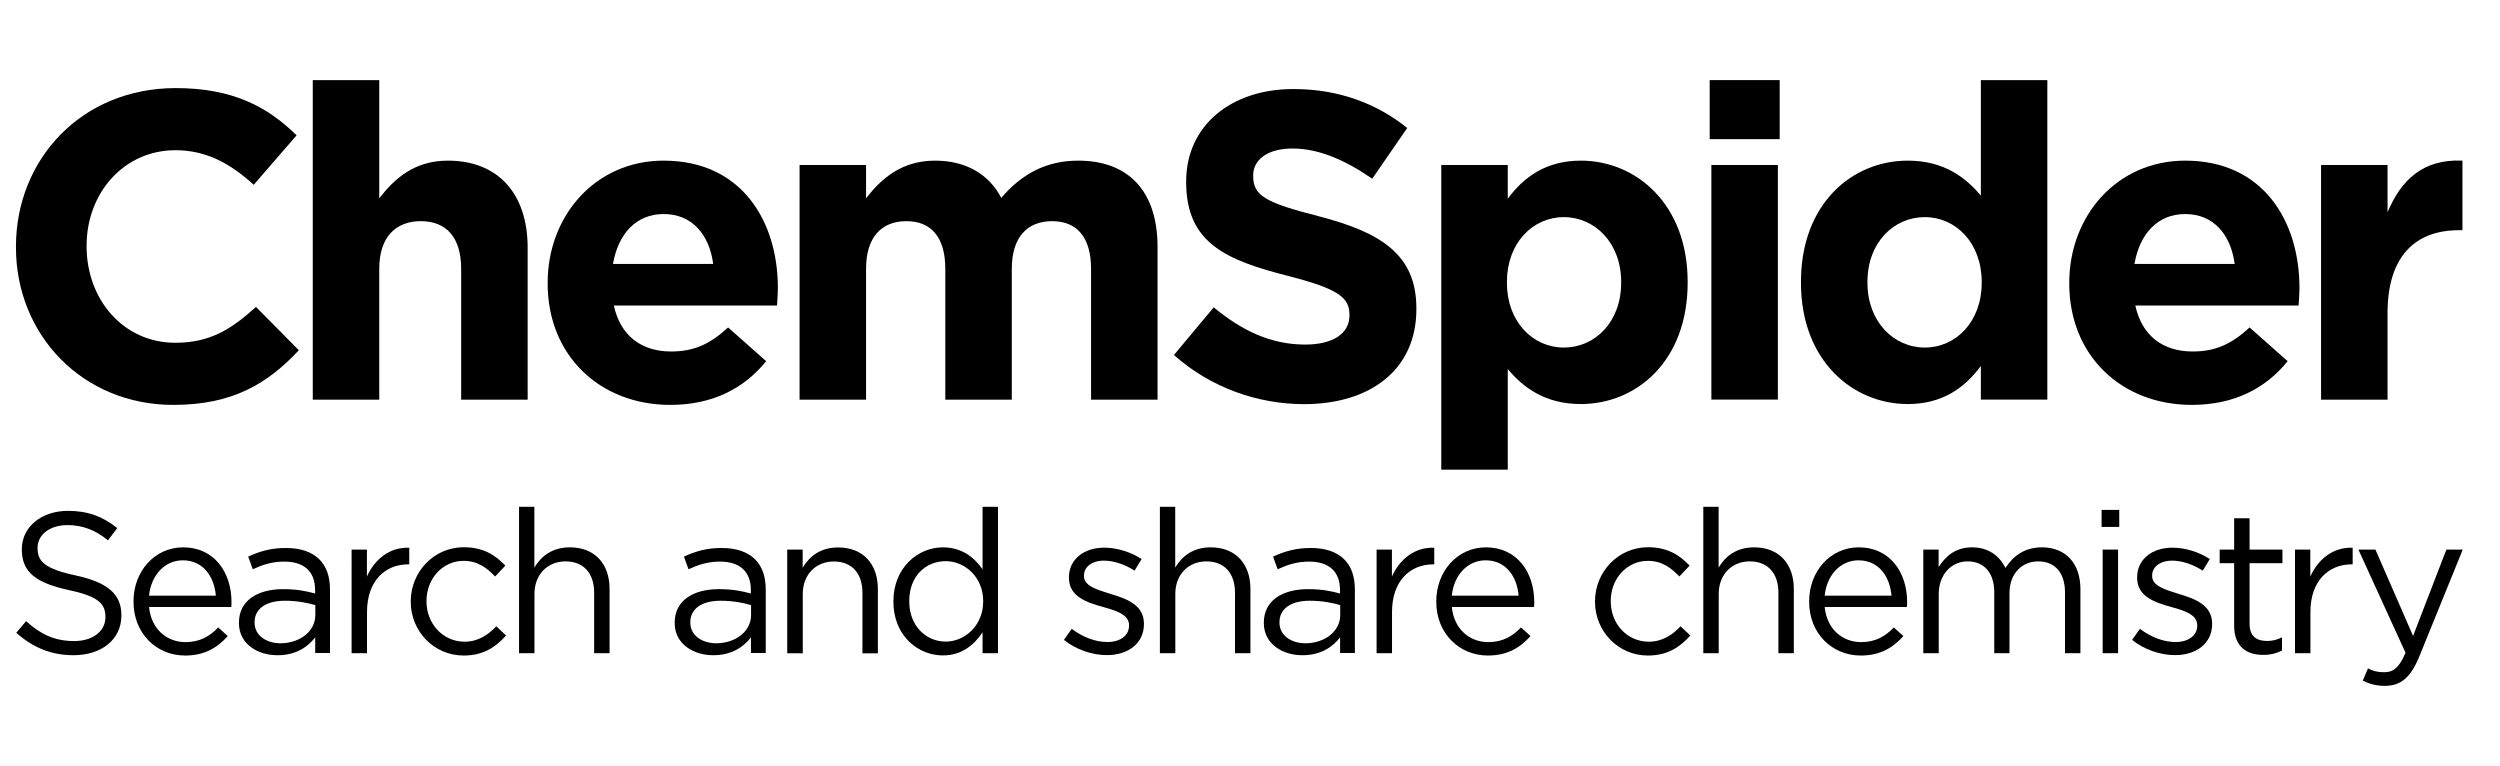
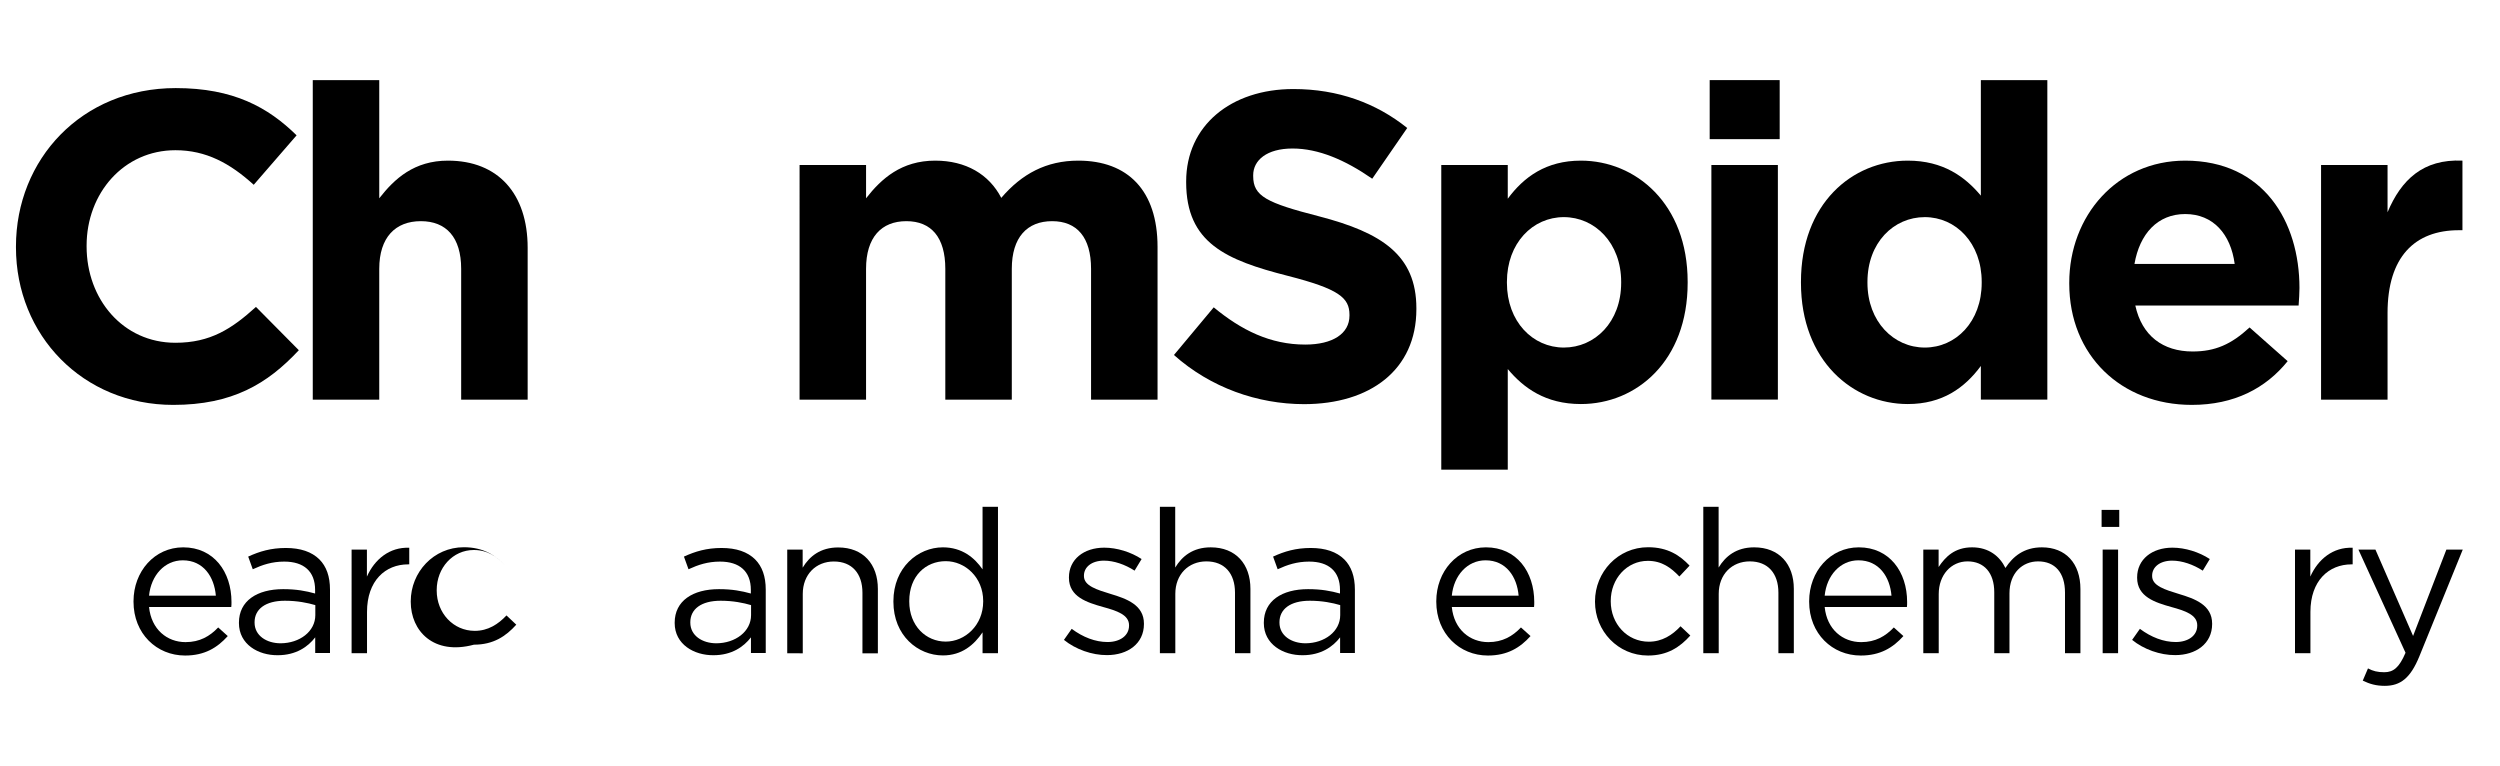
<svg xmlns="http://www.w3.org/2000/svg" version="1.1" id="Layer_1" x="0px" y="0px" viewBox="7 0 235 72" style="enable-background:new 0 0 247 72;" xml:space="preserve">
  <g>
    <g>
-       <path d="M8.53,59.48l0.92-1.09c1.38,1.24,2.69,1.87,4.52,1.87c1.77,0,2.94-0.94,2.94-2.24v-0.04c0-1.22-0.66-1.92-3.43-2.51    c-3.03-0.66-4.43-1.64-4.43-3.81v-0.04c0-2.07,1.83-3.6,4.33-3.6c1.92,0,3.3,0.55,4.64,1.62l-0.87,1.15    c-1.22-1-2.45-1.43-3.81-1.43c-1.71,0-2.81,0.94-2.81,2.13v0.04c0,1.24,0.68,1.94,3.58,2.56c2.94,0.64,4.3,1.71,4.3,3.73v0.04    c0,2.26-1.88,3.73-4.5,3.73C11.83,61.59,10.11,60.89,8.53,59.48z" />
      <path d="M19.55,56.56v-0.04c0-2.81,1.98-5.07,4.67-5.07c2.88,0,4.54,2.3,4.54,5.14c0,0.19,0,0.3-0.02,0.47h-7.73    c0.21,2.11,1.7,3.3,3.43,3.3c1.34,0,2.28-0.55,3.07-1.38l0.9,0.81c-0.98,1.09-2.17,1.83-4.01,1.83    C21.73,61.62,19.55,59.57,19.55,56.56z M27.29,55.99c-0.15-1.77-1.17-3.32-3.11-3.32c-1.7,0-2.98,1.41-3.17,3.32H27.29z" />
      <path d="M29.46,58.57v-0.04c0-2.05,1.7-3.15,4.16-3.15c1.24,0,2.13,0.17,3,0.41v-0.34c0-1.75-1.07-2.66-2.9-2.66    c-1.15,0-2.05,0.3-2.96,0.72l-0.43-1.19c1.07-0.49,2.13-0.81,3.54-0.81c1.38,0,2.43,0.36,3.15,1.07c0.66,0.66,1,1.6,1,2.85v5.95    h-1.39v-1.47c-0.68,0.89-1.81,1.68-3.52,1.68C31.28,61.61,29.46,60.57,29.46,58.57z M36.64,57.82v-0.94    c-0.72-0.21-1.68-0.41-2.86-0.41c-1.83,0-2.85,0.79-2.85,2.02v0.04c0,1.22,1.13,1.94,2.45,1.94    C35.17,60.46,36.64,59.36,36.64,57.82z" />
      <path d="M40.04,51.66h1.45v2.54c0.72-1.62,2.13-2.79,3.98-2.71v1.56h-0.11c-2.13,0-3.86,1.53-3.86,4.47v3.88h-1.45V51.66z" />
-       <path d="M45.61,56.57v-0.04c0-2.75,2.15-5.09,4.99-5.09c1.85,0,3,0.77,3.9,1.73l-0.96,1.02c-0.77-0.81-1.64-1.47-2.96-1.47    c-1.98,0-3.49,1.68-3.49,3.77v0.04c0,2.11,1.55,3.79,3.58,3.79c1.24,0,2.2-0.62,2.98-1.45l0.92,0.87    c-0.98,1.09-2.15,1.88-3.98,1.88C47.76,61.62,45.61,59.31,45.61,56.57z" />
-       <path d="M55.78,47.64h1.45v5.71c0.64-1.06,1.66-1.9,3.34-1.9c2.36,0,3.73,1.58,3.73,3.9v6.05h-1.45v-5.69    c0-1.81-0.98-2.94-2.69-2.94c-1.68,0-2.92,1.22-2.92,3.05v5.58h-1.45V47.64z" />
+       <path d="M45.61,56.57v-0.04c0-2.75,2.15-5.09,4.99-5.09c1.85,0,3,0.77,3.9,1.73c-0.77-0.81-1.64-1.47-2.96-1.47    c-1.98,0-3.49,1.68-3.49,3.77v0.04c0,2.11,1.55,3.79,3.58,3.79c1.24,0,2.2-0.62,2.98-1.45l0.92,0.87    c-0.98,1.09-2.15,1.88-3.98,1.88C47.76,61.62,45.61,59.31,45.61,56.57z" />
      <path d="M70.42,58.57v-0.04c0-2.05,1.7-3.15,4.16-3.15c1.24,0,2.13,0.17,3,0.41v-0.34c0-1.75-1.07-2.66-2.9-2.66    c-1.15,0-2.05,0.3-2.96,0.72l-0.43-1.19c1.07-0.49,2.13-0.81,3.54-0.81c1.38,0,2.43,0.36,3.15,1.07c0.66,0.66,1,1.6,1,2.85v5.95    h-1.39v-1.47c-0.68,0.89-1.81,1.68-3.52,1.68C72.25,61.61,70.42,60.57,70.42,58.57z M77.6,57.82v-0.94    c-0.72-0.21-1.68-0.41-2.86-0.41c-1.83,0-2.85,0.79-2.85,2.02v0.04c0,1.22,1.13,1.94,2.45,1.94C76.13,60.46,77.6,59.36,77.6,57.82    z" />
      <path d="M81,51.66h1.45v1.7c0.64-1.06,1.66-1.9,3.34-1.9c2.36,0,3.73,1.58,3.73,3.9v6.05h-1.45v-5.69c0-1.81-0.98-2.94-2.69-2.94    c-1.68,0-2.92,1.22-2.92,3.05v5.58H81V51.66z" />
      <path d="M90.98,56.56v-0.04c0-3.18,2.32-5.07,4.65-5.07c1.81,0,2.98,0.98,3.73,2.07v-5.88h1.45V61.4h-1.45v-1.96    c-0.79,1.17-1.94,2.17-3.73,2.17C93.3,61.61,90.98,59.76,90.98,56.56z M99.42,56.54V56.5c0-2.24-1.71-3.75-3.52-3.75    c-1.88,0-3.43,1.39-3.43,3.75v0.04c0,2.3,1.58,3.77,3.43,3.77C97.71,60.31,99.42,58.78,99.42,56.54z" />
      <path d="M107.01,60.15l0.73-1.04c1.06,0.79,2.22,1.24,3.37,1.24c1.17,0,2.02-0.6,2.02-1.54v-0.04c0-0.98-1.15-1.36-2.43-1.71    c-1.53-0.43-3.22-0.96-3.22-2.75v-0.04c0-1.68,1.39-2.79,3.32-2.79c1.19,0,2.51,0.41,3.51,1.07l-0.66,1.09    c-0.9-0.58-1.94-0.94-2.88-0.94c-1.15,0-1.88,0.6-1.88,1.41v0.04c0,0.92,1.21,1.28,2.51,1.68c1.51,0.45,3.13,1.04,3.13,2.79v0.04    c0,1.85-1.53,2.92-3.47,2.92C109.65,61.59,108.11,61.04,107.01,60.15z" />
      <path d="M116.02,47.64h1.45v5.71c0.64-1.06,1.66-1.9,3.34-1.9c2.36,0,3.73,1.58,3.73,3.9v6.05h-1.45v-5.69    c0-1.81-0.98-2.94-2.69-2.94c-1.68,0-2.92,1.22-2.92,3.05v5.58h-1.45V47.64z" />
      <path d="M125.8,58.57v-0.04c0-2.05,1.7-3.15,4.16-3.15c1.24,0,2.13,0.17,3,0.41v-0.34c0-1.75-1.07-2.66-2.9-2.66    c-1.15,0-2.05,0.3-2.96,0.72l-0.43-1.19c1.07-0.49,2.13-0.81,3.54-0.81c1.38,0,2.43,0.36,3.15,1.07c0.66,0.66,1,1.6,1,2.85v5.95    h-1.39v-1.47c-0.68,0.89-1.81,1.68-3.52,1.68C127.63,61.61,125.8,60.57,125.8,58.57z M132.98,57.82v-0.94    c-0.72-0.21-1.68-0.41-2.86-0.41c-1.83,0-2.85,0.79-2.85,2.02v0.04c0,1.22,1.13,1.94,2.45,1.94    C131.51,60.46,132.98,59.36,132.98,57.82z" />
-       <path d="M136.39,51.66h1.45v2.54c0.72-1.62,2.13-2.79,3.98-2.71v1.56h-0.11c-2.13,0-3.86,1.53-3.86,4.47v3.88h-1.45V51.66z" />
      <path d="M142.01,56.56v-0.04c0-2.81,1.98-5.07,4.67-5.07c2.88,0,4.54,2.3,4.54,5.14c0,0.19,0,0.3-0.02,0.47h-7.73    c0.21,2.11,1.7,3.3,3.43,3.3c1.34,0,2.28-0.55,3.07-1.38l0.9,0.81c-0.98,1.09-2.17,1.83-4.01,1.83    C144.2,61.62,142.01,59.57,142.01,56.56z M149.75,55.99c-0.15-1.77-1.17-3.32-3.11-3.32c-1.7,0-2.98,1.41-3.17,3.32H149.75z" />
      <path d="M156.93,56.57v-0.04c0-2.75,2.15-5.09,4.99-5.09c1.85,0,3,0.77,3.9,1.73l-0.96,1.02c-0.77-0.81-1.64-1.47-2.96-1.47    c-1.98,0-3.49,1.68-3.49,3.77v0.04c0,2.11,1.54,3.79,3.58,3.79c1.24,0,2.21-0.62,2.98-1.45l0.92,0.87    c-0.98,1.09-2.15,1.88-3.98,1.88C159.08,61.62,156.93,59.31,156.93,56.57z" />
      <path d="M167.1,47.64h1.45v5.71c0.64-1.06,1.66-1.9,3.34-1.9c2.36,0,3.73,1.58,3.73,3.9v6.05h-1.45v-5.69    c0-1.81-0.98-2.94-2.69-2.94c-1.68,0-2.92,1.22-2.92,3.05v5.58h-1.45V47.64z" />
      <path d="M177.06,56.56v-0.04c0-2.81,1.98-5.07,4.67-5.07c2.88,0,4.54,2.3,4.54,5.14c0,0.19,0,0.3-0.02,0.47h-7.73    c0.21,2.11,1.7,3.3,3.43,3.3c1.34,0,2.28-0.55,3.07-1.38l0.9,0.81c-0.98,1.09-2.17,1.83-4.01,1.83    C179.24,61.62,177.06,59.57,177.06,56.56z M184.8,55.99c-0.15-1.77-1.17-3.32-3.11-3.32c-1.7,0-2.98,1.41-3.17,3.32H184.8z" />
      <path d="M187.78,51.66h1.45v1.64c0.64-0.96,1.51-1.85,3.15-1.85c1.58,0,2.6,0.85,3.13,1.94c0.7-1.07,1.73-1.94,3.43-1.94    c2.24,0,3.62,1.51,3.62,3.92v6.03h-1.45v-5.69c0-1.88-0.94-2.94-2.53-2.94c-1.47,0-2.69,1.09-2.69,3.01v5.62h-1.43v-5.73    c0-1.83-0.96-2.9-2.51-2.9c-1.55,0-2.71,1.28-2.71,3.07v5.56h-1.45V51.66z" />
      <path d="M204.55,47.93h1.66v1.6h-1.66V47.93z M204.65,51.66h1.45v9.74h-1.45V51.66z" />
      <path d="M207.42,60.15l0.73-1.04c1.06,0.79,2.22,1.24,3.37,1.24c1.17,0,2.02-0.6,2.02-1.54v-0.04c0-0.98-1.15-1.36-2.43-1.71    c-1.53-0.43-3.22-0.96-3.22-2.75v-0.04c0-1.68,1.39-2.79,3.32-2.79c1.19,0,2.51,0.41,3.51,1.07l-0.66,1.09    c-0.9-0.58-1.94-0.94-2.88-0.94c-1.15,0-1.88,0.6-1.88,1.41v0.04c0,0.92,1.21,1.28,2.51,1.68c1.51,0.45,3.13,1.04,3.13,2.79v0.04    c0,1.85-1.53,2.92-3.47,2.92C210.06,61.59,208.51,61.04,207.42,60.15z" />
-       <path d="M217.01,58.82v-5.88h-1.36v-1.28h1.36v-2.94h1.45v2.94h3.09v1.28h-3.09v5.69c0,1.19,0.66,1.62,1.64,1.62    c0.49,0,0.9-0.09,1.41-0.34v1.24c-0.51,0.26-1.06,0.41-1.75,0.41C218.19,61.57,217.01,60.79,217.01,58.82z" />
      <path d="M222.72,51.66h1.45v2.54c0.72-1.62,2.13-2.79,3.98-2.71v1.56h-0.11c-2.13,0-3.86,1.53-3.86,4.47v3.88h-1.45V51.66z" />
      <path d="M236.96,51.66h1.54l-4.09,10.06c-0.83,2.02-1.77,2.75-3.24,2.75c-0.81,0-1.41-0.17-2.07-0.49l0.49-1.15    c0.47,0.25,0.9,0.36,1.53,0.36c0.87,0,1.41-0.45,2-1.83l-4.43-9.7h1.6l3.54,8.12L236.96,51.66z" />
    </g>
    <g>
      <path d="M8.5,23.25v-0.08c0-8.19,6.17-14.89,15.02-14.89c5.43,0,8.68,1.81,11.36,4.44l-4.03,4.65c-2.22-2.02-4.48-3.25-7.36-3.25    c-4.85,0-8.35,4.03-8.35,8.97v0.08c0,4.94,3.41,9.05,8.35,9.05c3.29,0,5.31-1.32,7.57-3.37l4.03,4.07    c-2.96,3.17-6.25,5.14-11.81,5.14C14.79,38.06,8.5,31.52,8.5,23.25z" />
      <path d="M36.4,7.53h6.25v11.11c1.44-1.85,3.29-3.54,6.46-3.54c4.73,0,7.49,3.13,7.49,8.19v14.28h-6.25v-12.3    c0-2.96-1.4-4.48-3.79-4.48c-2.39,0-3.91,1.52-3.91,4.48v12.3H36.4V7.53z" />
-       <path d="M58.48,26.66v-0.08c0-6.29,4.48-11.48,10.9-11.48c7.36,0,10.74,5.72,10.74,11.97c0,0.49-0.04,1.07-0.08,1.65H64.7    c0.62,2.84,2.59,4.32,5.39,4.32c2.1,0,3.62-0.66,5.35-2.26l3.58,3.17c-2.06,2.55-5.02,4.11-9.01,4.11    C63.38,38.06,58.48,33.41,58.48,26.66z M74.04,24.81c-0.37-2.8-2.02-4.69-4.65-4.69c-2.59,0-4.28,1.85-4.77,4.69H74.04z" />
      <path d="M82.16,15.51h6.25v3.13c1.44-1.85,3.33-3.54,6.5-3.54c2.88,0,5.06,1.28,6.21,3.5c1.93-2.26,4.24-3.5,7.24-3.5    c4.65,0,7.45,2.8,7.45,8.11v14.36h-6.25v-12.3c0-2.96-1.32-4.48-3.66-4.48c-2.35,0-3.79,1.52-3.79,4.48v12.3h-6.25v-12.3    c0-2.96-1.32-4.48-3.66-4.48c-2.35,0-3.79,1.52-3.79,4.48v12.3h-6.25V15.51z" />
      <path d="M117.35,33.37l3.74-4.48c2.59,2.14,5.31,3.5,8.6,3.5c2.59,0,4.16-1.03,4.16-2.72v-0.08c0-1.6-0.99-2.43-5.8-3.66    c-5.8-1.48-9.55-3.09-9.55-8.8v-0.08c0-5.23,4.2-8.68,10.08-8.68c4.2,0,7.78,1.32,10.7,3.66l-3.29,4.77    c-2.55-1.77-5.06-2.84-7.49-2.84c-2.43,0-3.7,1.11-3.7,2.51v0.08c0,1.89,1.23,2.51,6.21,3.79c5.84,1.52,9.13,3.62,9.13,8.64v0.08    c0,5.72-4.36,8.93-10.57,8.93C125.21,37.98,120.81,36.45,117.35,33.37z" />
      <path d="M142.48,15.51h6.25v3.17c1.52-2.06,3.62-3.58,6.87-3.58c5.14,0,10.04,4.03,10.04,11.4v0.08c0,7.36-4.81,11.4-10.04,11.4    c-3.33,0-5.39-1.52-6.87-3.29v9.46h-6.25V15.51z M159.39,26.58V26.5c0-3.66-2.47-6.09-5.39-6.09c-2.92,0-5.35,2.43-5.35,6.09v0.08    c0,3.66,2.43,6.09,5.35,6.09C156.92,32.67,159.39,30.28,159.39,26.58z" />
      <path d="M167.71,7.53h6.58v5.55h-6.58V7.53z M167.87,15.51h6.25v22.05h-6.25V15.51z" />
      <path d="M176.29,26.58V26.5c0-7.36,4.81-11.4,10.04-11.4c3.33,0,5.39,1.52,6.87,3.29V7.53h6.25v30.03h-6.25V34.4    c-1.52,2.06-3.62,3.58-6.87,3.58C181.19,37.98,176.29,33.94,176.29,26.58z M193.28,26.58V26.5c0-3.66-2.43-6.09-5.35-6.09    c-2.92,0-5.39,2.39-5.39,6.09v0.08c0,3.66,2.47,6.09,5.39,6.09C190.86,32.67,193.28,30.24,193.28,26.58z" />
      <path d="M201.51,26.66v-0.08c0-6.29,4.48-11.48,10.9-11.48c7.36,0,10.74,5.72,10.74,11.97c0,0.49-0.04,1.07-0.08,1.65h-15.35    c0.62,2.84,2.59,4.32,5.39,4.32c2.1,0,3.62-0.66,5.35-2.26l3.58,3.17c-2.06,2.55-5.02,4.11-9.01,4.11    C206.4,38.06,201.51,33.41,201.51,26.66z M217.06,24.81c-0.37-2.8-2.02-4.69-4.65-4.69c-2.59,0-4.28,1.85-4.77,4.69H217.06z" />
      <path d="M225.18,15.51h6.25v4.44c1.28-3.04,3.33-5.02,7.04-4.85v6.54h-0.33c-4.16,0-6.71,2.51-6.71,7.78v8.15h-6.25V15.51z" />
    </g>
  </g>
</svg>